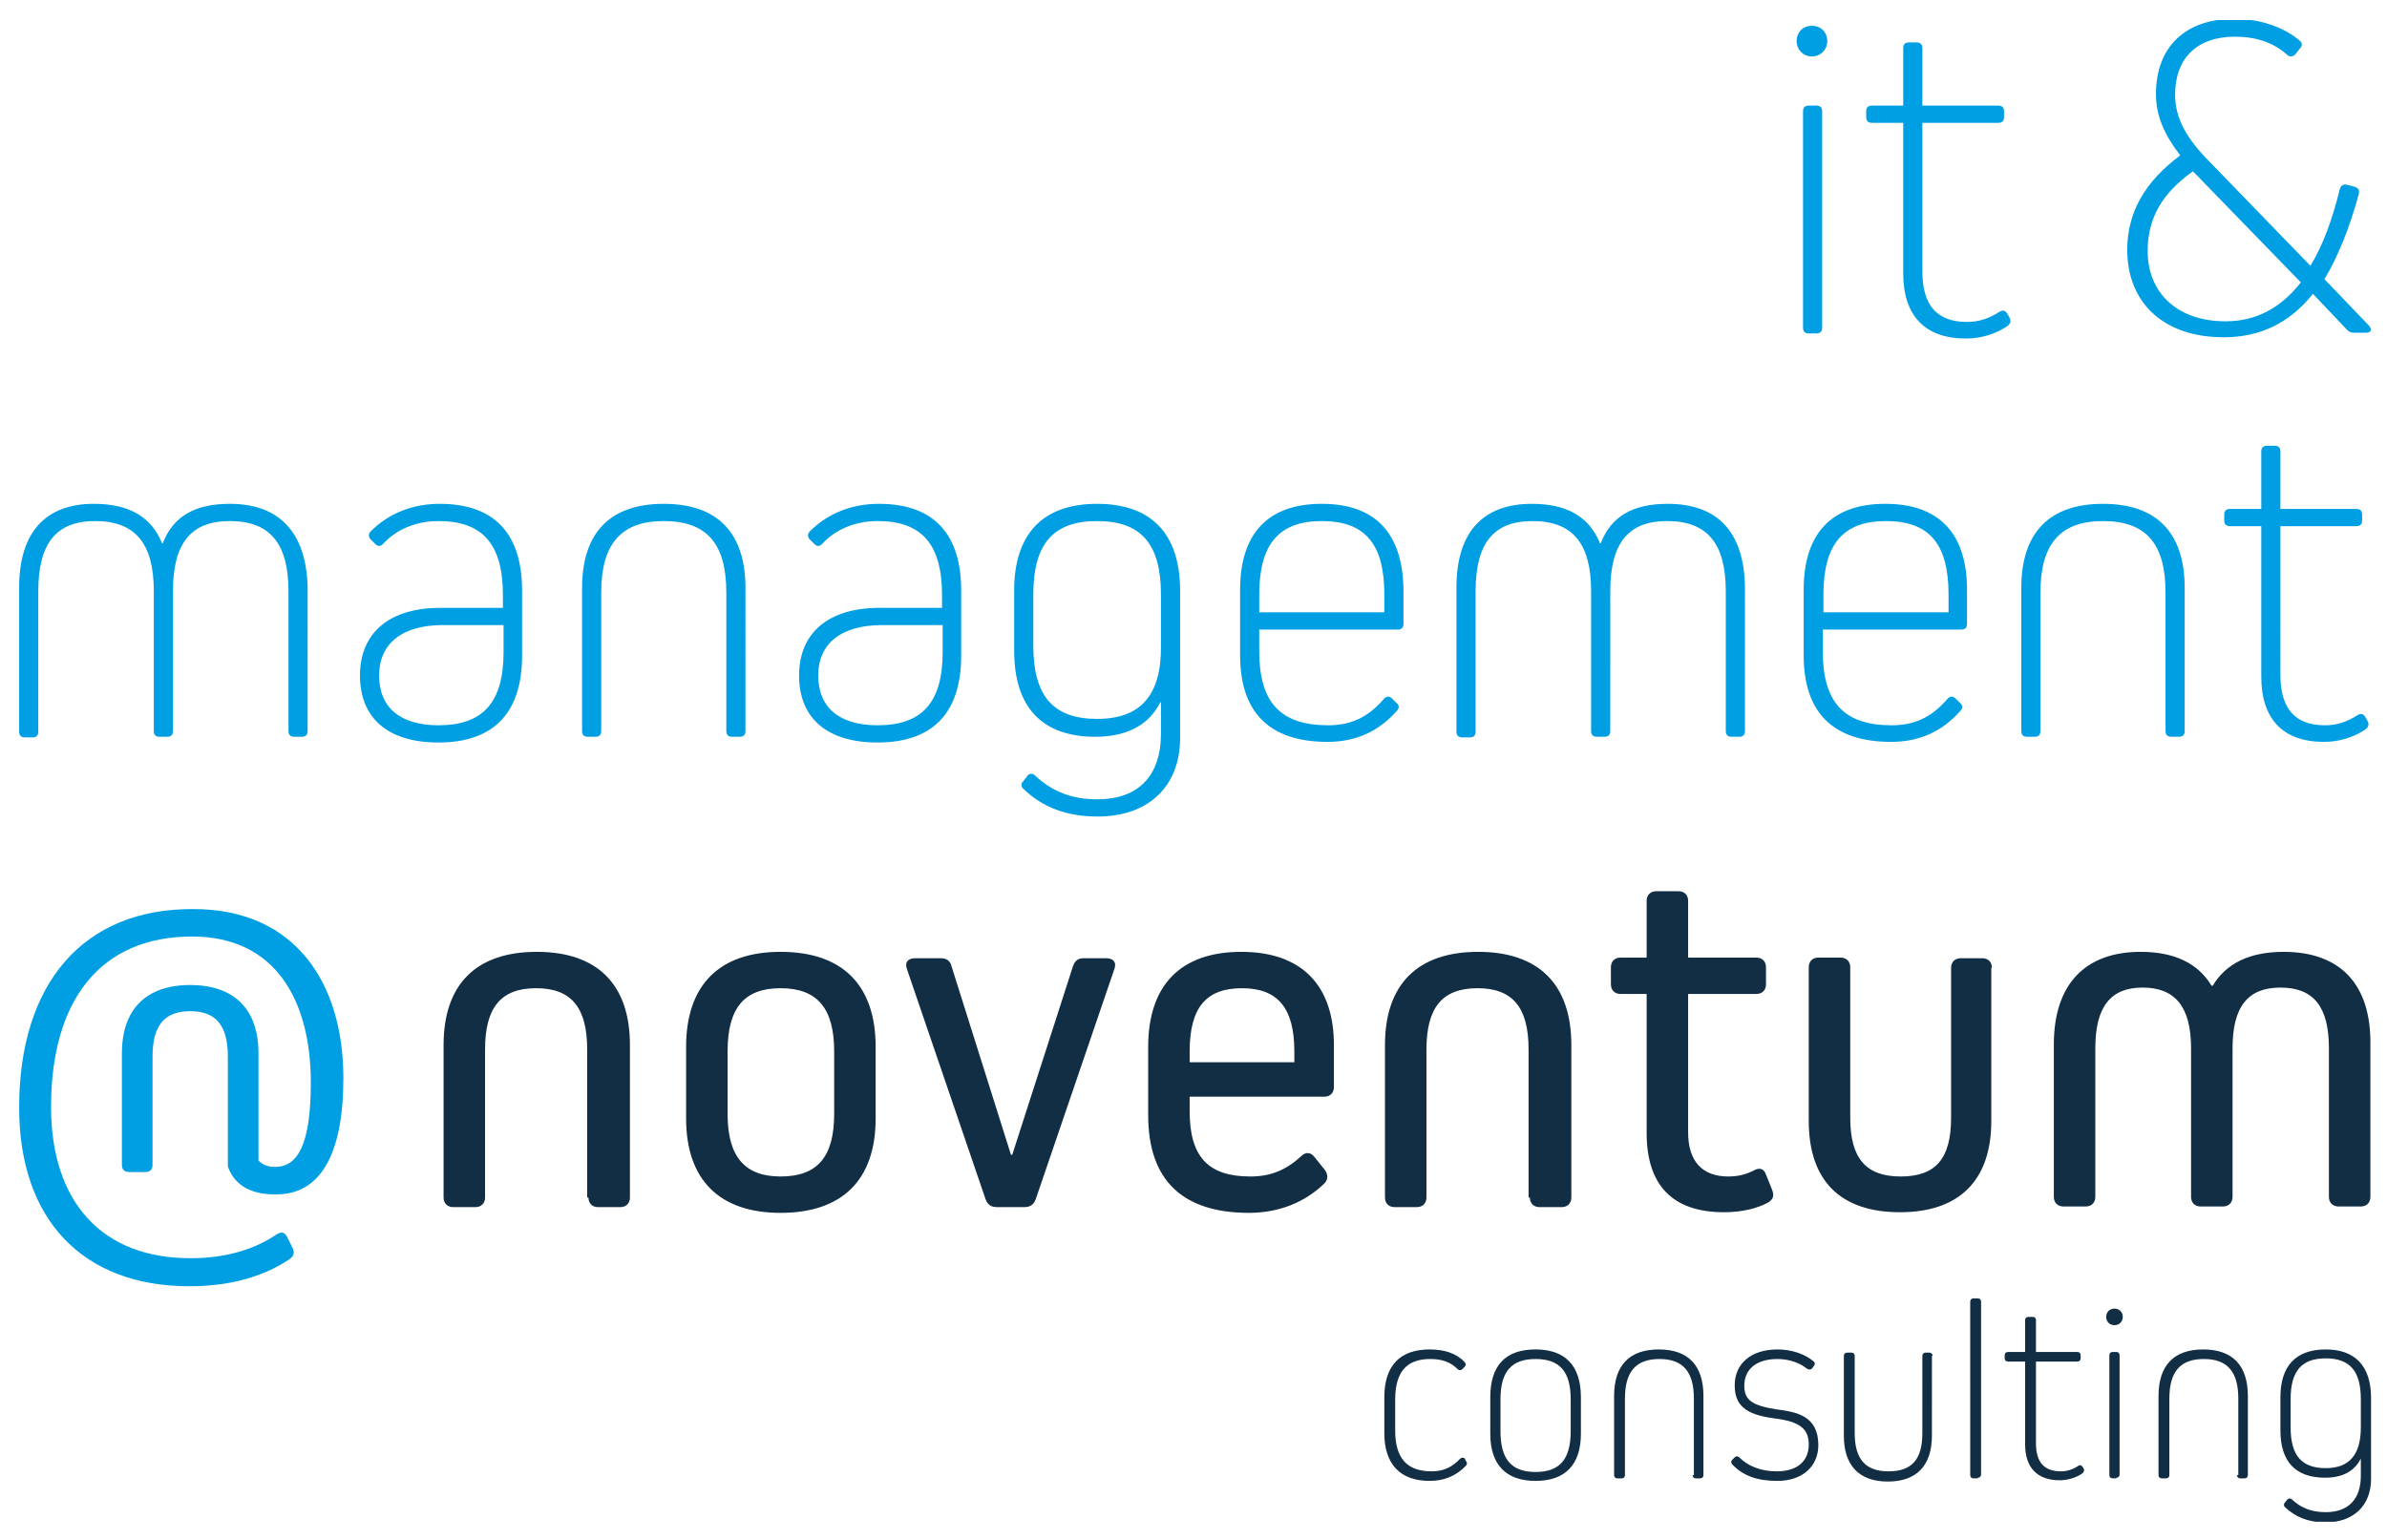
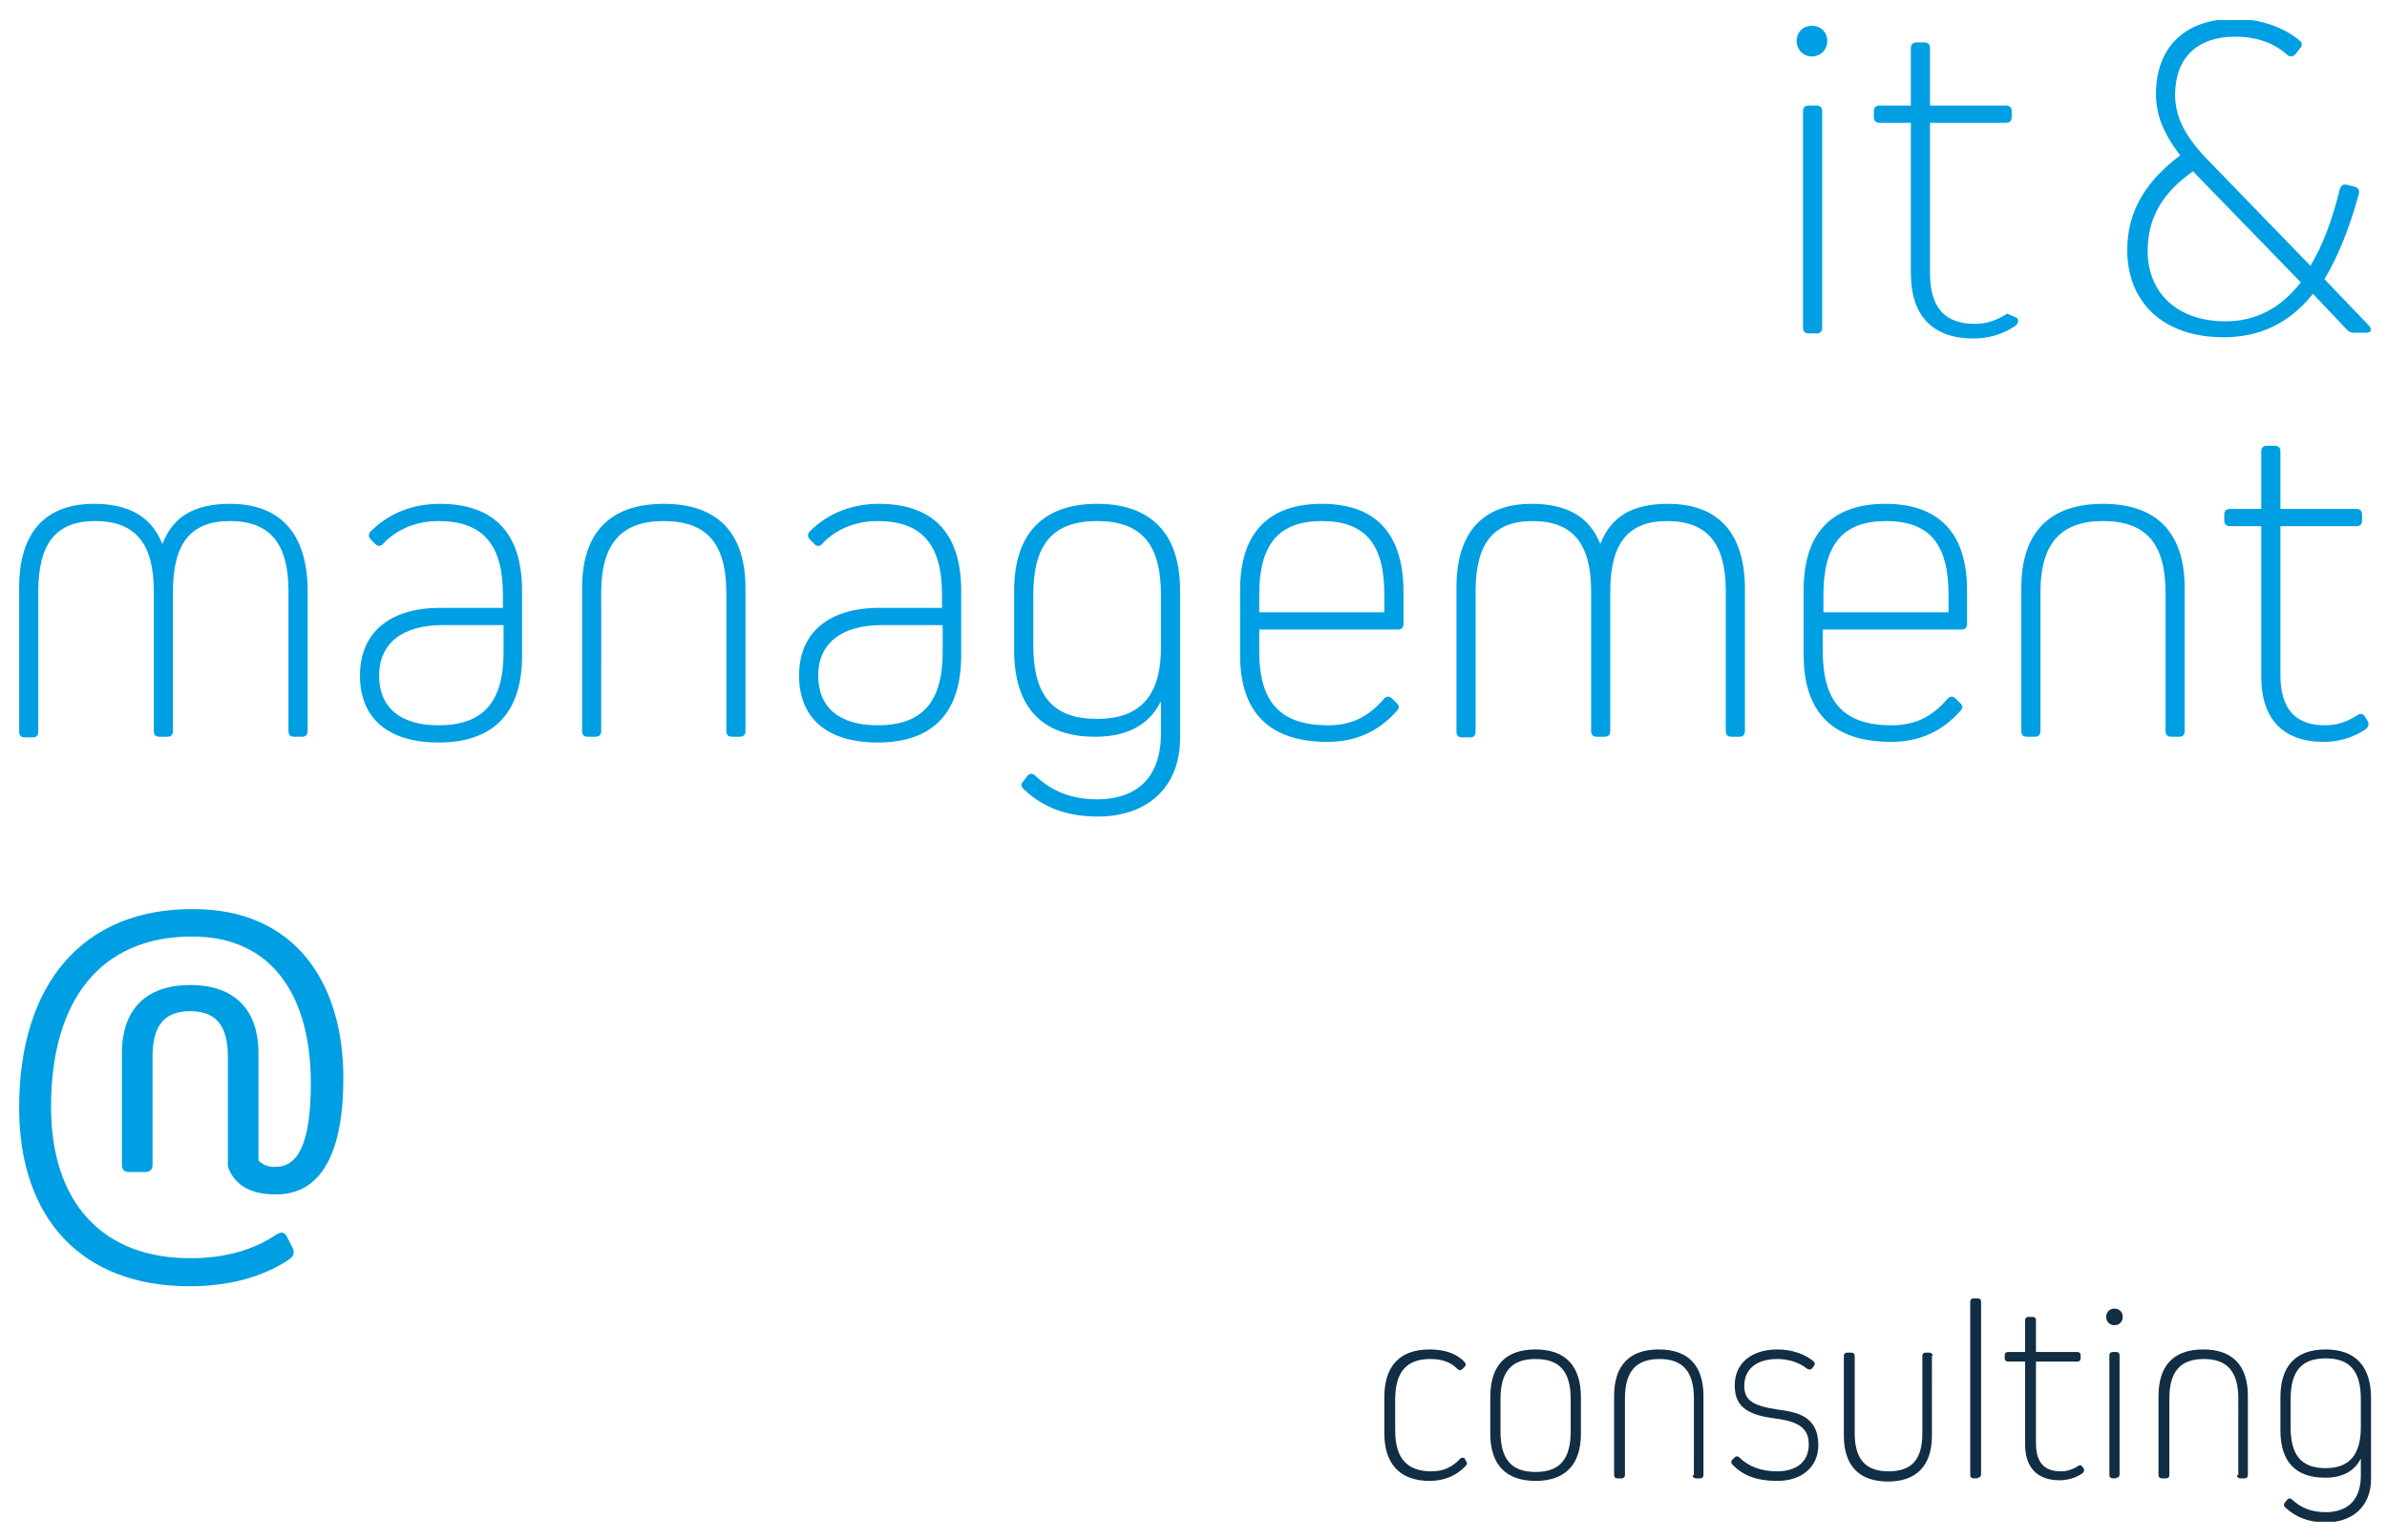
<svg xmlns="http://www.w3.org/2000/svg" xmlns:xlink="http://www.w3.org/1999/xlink" version="1.1" id="Ebene_1" x="0px" y="0px" width="279" height="180" viewBox="0 0 374 241" enable-background="new 0 0 374 241" xml:space="preserve">
  <g>
    <defs>
      <rect id="SVGID_1_" x="3" y="3" width="368.5" height="235.3" />
    </defs>
    <clipPath id="SVGID_00000052793593958300273420000015317027846004275902_">
      <use xlink:href="#SVGID_1_" overflow="visible" />
    </clipPath>
    <path clip-path="url(#SVGID_00000052793593958300273420000015317027846004275902_)" fill="#009FE3" d="M370.6,112.2   c-0.3-0.5-0.7-0.6-1.2-0.3c-1.7,1.1-3.3,1.6-5.1,1.6c-4.7,0-7-2.6-7-7.9V82.3h11.9c0.6,0,0.9-0.3,0.9-0.9v-0.9   c0-0.6-0.3-0.9-0.9-0.9h-11.9v-9c0-0.6-0.3-0.9-0.9-0.9h-1.2c-0.6,0-0.9,0.3-0.9,0.9v9h-4.9c-0.6,0-0.9,0.3-0.9,0.9v0.9   c0,0.6,0.3,0.9,0.9,0.9h4.9v23.6c0,6.6,3.4,10.2,9.8,10.2c2.4,0,4.7-0.7,6.6-2c0.4-0.4,0.5-0.7,0.3-1.2L370.6,112.2z M339.3,114.4   c0,0.6,0.3,0.9,0.9,0.9h1.2c0.6,0,0.9-0.3,0.9-0.9V92c0-8.7-4.4-13.2-12.8-13.2c-8.4,0-12.8,4.5-12.8,13.2v22.4   c0,0.6,0.3,0.9,0.9,0.9h1.2c0.6,0,0.9-0.3,0.9-0.9V92.7c0-7.6,3.1-11.2,9.8-11.2c6.8,0,9.8,3.6,9.8,11.2V114.4z M305.3,95.8h-19.6   v-2.8c0-7.9,3.1-11.5,9.8-11.5c6.8,0,9.8,3.6,9.8,11.5V95.8z M295.4,78.8c-8.4,0-12.8,4.6-12.8,13.5v10.2c0,9.1,4.7,13.6,13.7,13.6   c4.4,0,8-1.6,10.9-4.9c0.4-0.4,0.3-0.9-0.1-1.2l-0.7-0.7c-0.4-0.4-0.9-0.4-1.3,0.1c-2.5,2.9-5.2,4.1-8.7,4.1   c-7.5,0-10.8-3.6-10.8-11.6v-3.4h21.7c0.6,0,0.9-0.3,0.9-0.9v-5.3C308.2,83.4,303.8,78.8,295.4,78.8 M261.3,78.8   c-5.5,0-8.9,2-10.5,6.2h-0.1c-1.7-4.2-5.2-6.2-10.7-6.2c-7.7,0-11.8,4.5-11.8,13.1v22.6c0,0.6,0.3,0.9,0.9,0.9h1.2   c0.6,0,0.9-0.3,0.9-0.9V92.5c0-7.5,2.8-11,8.9-11c6.3,0,9.2,3.5,9.2,11v21.9c0,0.6,0.3,0.9,0.9,0.9h1.2c0.6,0,0.9-0.3,0.9-0.9V92.5   c0-7.5,2.8-11,8.9-11c6.3,0,9.2,3.5,9.2,11v21.9c0,0.6,0.3,0.9,0.9,0.9h1.2c0.6,0,0.9-0.3,0.9-0.9V91.9   C273.3,83.3,269.2,78.8,261.3,78.8 M216.9,95.8h-19.6v-2.8c0-7.9,3.1-11.5,9.8-11.5c6.8,0,9.8,3.6,9.8,11.5V95.8z M207.1,78.8   c-8.4,0-12.8,4.6-12.8,13.5v10.2c0,9.1,4.7,13.6,13.7,13.6c4.4,0,8-1.6,10.9-4.9c0.4-0.4,0.3-0.9-0.1-1.2l-0.7-0.7   c-0.4-0.4-0.9-0.4-1.3,0.1c-2.5,2.9-5.2,4.1-8.7,4.1c-7.5,0-10.8-3.6-10.8-11.6v-3.4h21.7c0.6,0,0.9-0.3,0.9-0.9v-5.3   C219.8,83.4,215.5,78.8,207.1,78.8 M171.9,112.5c-6.9,0-10-3.6-10-11.5v-8c0-7.9,3.1-11.5,10-11.5c6.9,0,10,3.6,10,11.5v8   C182,108.8,178.7,112.5,171.9,112.5 M171.9,78.8c-8.5,0-13,4.7-13,13.6v9.4c0,8.9,4.4,13.5,12.7,13.5c4.9,0,8.4-1.8,10.2-5.4h0.1   v4.9c0,6.6-3.5,10.3-10,10.3c-4.1,0-7.1-1.3-9.7-3.7c-0.4-0.4-0.9-0.4-1.2,0l-0.7,0.9c-0.4,0.4-0.3,0.9,0.1,1.2   c3,2.9,6.8,4.3,11.6,4.3c7.9,0,12.9-4.7,12.9-12.3V92.4C184.9,83.5,180.4,78.8,171.9,78.8 M137.5,113.5c-6,0-9.3-2.8-9.3-7.8   s3.6-7.9,10-7.9h9.5v4.2C147.7,109.9,144.5,113.5,137.5,113.5 M137.7,78.8c-4.1,0-7.9,1.4-10.8,4.3c-0.4,0.4-0.4,0.9,0,1.3l0.7,0.7   c0.4,0.4,0.8,0.4,1.2,0c2.1-2.3,5.2-3.6,8.7-3.6c6.9,0,10.1,3.6,10.1,11.6v2h-9.8c-8.1,0-12.6,4-12.6,10.6   c0,6.7,4.4,10.5,12.3,10.5c8.7,0,13.1-4.7,13.1-13.6V92.4C150.6,83.4,146.2,78.8,137.7,78.8 M113.8,114.4c0,0.6,0.3,0.9,0.9,0.9   h1.2c0.6,0,0.9-0.3,0.9-0.9V92c0-8.7-4.4-13.2-12.8-13.2c-8.4,0-12.8,4.5-12.8,13.2v22.4c0,0.6,0.3,0.9,0.9,0.9h1.2   c0.6,0,0.9-0.3,0.9-0.9V92.7c0-7.6,3.1-11.2,9.8-11.2c6.8,0,9.8,3.6,9.8,11.2V114.4z M68.7,113.5c-6,0-9.3-2.8-9.3-7.8   s3.6-7.9,10-7.9h9.5v4.2C78.9,109.9,75.7,113.5,68.7,113.5 M68.9,78.8c-4.1,0-7.9,1.4-10.8,4.3c-0.4,0.4-0.4,0.9,0,1.3l0.7,0.7   c0.4,0.4,0.8,0.4,1.2,0c2.1-2.3,5.2-3.6,8.7-3.6c6.9,0,10.1,3.6,10.1,11.6v2H69c-8.1,0-12.6,4-12.6,10.6c0,6.7,4.4,10.5,12.3,10.5   c8.7,0,13.1-4.7,13.1-13.6V92.4C81.8,83.4,77.4,78.8,68.9,78.8 M36,78.8c-5.5,0-8.9,2-10.5,6.2h-0.1c-1.7-4.2-5.2-6.2-10.7-6.2   C7.1,78.8,3,83.3,3,91.9v22.6c0,0.6,0.3,0.9,0.9,0.9h1.2c0.6,0,0.9-0.3,0.9-0.9V92.5c0-7.5,2.8-11,8.9-11c6.3,0,9.2,3.5,9.2,11   v21.9c0,0.6,0.3,0.9,0.9,0.9h1.2c0.6,0,0.9-0.3,0.9-0.9V92.5c0-7.5,2.8-11,8.9-11c6.3,0,9.2,3.5,9.2,11v21.9c0,0.6,0.3,0.9,0.9,0.9   h1.2c0.6,0,0.9-0.3,0.9-0.9V91.9C48,83.3,43.8,78.8,36,78.8" />
-     <path clip-path="url(#SVGID_00000052793593958300273420000015317027846004275902_)" fill="#009FE3" d="M360.5,44.1   c-3.2,4.1-7.1,6.1-11.8,6.1c-7.7,0-12.2-4.6-12.2-11c0-5.2,2.3-9.1,7.1-12.5L360.5,44.1z M367.8,51.6c0.3,0.3,0.7,0.4,1.1,0.4h1.8   c0.8,0,1-0.5,0.5-1.1l-7-7.3c2.1-3.5,3.9-7.9,5.4-13.4c0.1-0.6-0.1-0.9-0.7-1.1l-1.2-0.3c-0.6-0.1-0.9,0.1-1.1,0.7   c-1.2,4.9-2.7,8.9-4.6,12l-15.7-16.2c-3.8-3.8-5.5-7-5.5-10.6c0-5.7,3.4-9.1,9.4-9.1c3.2,0,6,0.9,8.1,2.8c0.4,0.4,1,0.4,1.4-0.1   l0.7-0.9c0.4-0.4,0.3-0.9-0.1-1.2c-2.6-2.2-6.4-3.4-10.2-3.4c-7.7,0-12.3,4.4-12.3,11.8c0,3.3,1.2,6.2,3.8,9.6   c-5.5,4.1-8.3,8.9-8.3,14.8c0,8.2,5.6,13.7,15.1,13.7c5.7,0,10.3-2.2,14-6.8L367.8,51.6z M314.5,49c-0.3-0.5-0.7-0.6-1.2-0.3   c-1.7,1.1-3.3,1.6-5.1,1.6c-4.7,0-7-2.6-7-7.9V19.1h11.9c0.6,0,0.9-0.3,0.9-0.9v-0.9c0-0.6-0.3-0.9-0.9-0.9h-11.9v-9   c0-0.6-0.3-0.9-0.9-0.9h-1.2c-0.6,0-0.9,0.3-0.9,0.9v9h-4.9c-0.6,0-0.9,0.3-0.9,0.9v0.9c0,0.6,0.3,0.9,0.9,0.9h4.9v23.6   c0,6.6,3.4,10.2,9.8,10.2c2.4,0,4.7-0.7,6.6-2c0.4-0.4,0.5-0.7,0.3-1.2L314.5,49z M284.6,52.1c0.6,0,0.9-0.3,0.9-0.9V17.3   c0-0.6-0.3-0.9-0.9-0.9h-1.2c-0.6,0-0.9,0.3-0.9,0.9v33.9c0,0.6,0.3,0.9,0.9,0.9H284.6z M283.9,8.7c1.4,0,2.4-1.1,2.4-2.4   c0-1.4-1-2.4-2.4-2.4s-2.4,1-2.4,2.4C281.5,7.6,282.5,8.7,283.9,8.7" />
-     <path clip-path="url(#SVGID_00000052793593958300273420000015317027846004275902_)" fill="#122E45" d="M357.8,149   c-5.3,0-9,1.8-11.1,5.3h-0.2c-2.1-3.5-5.8-5.3-11.1-5.3c-8.7,0-13.6,5.1-13.6,14.5v23.9c0,0.9,0.6,1.5,1.5,1.5h3.5   c0.9,0,1.5-0.6,1.5-1.5v-23.3c0-6.5,2.4-9.5,7.4-9.5c5.1,0,7.6,3,7.6,9.5v23.3c0,0.9,0.6,1.5,1.5,1.5h3.5c0.9,0,1.5-0.6,1.5-1.5   v-23.3c0-6.5,2.4-9.5,7.5-9.5c5.2,0,7.6,3,7.6,9.5v23.3c0,0.9,0.6,1.5,1.5,1.5h3.5c0.9,0,1.5-0.6,1.5-1.5v-23.9   C371.5,154.1,366.7,149,357.8,149 M312.1,151.5c0-0.9-0.6-1.5-1.5-1.5h-3.4c-0.9,0-1.5,0.6-1.5,1.5V175c0,6.4-2.4,9.2-7.9,9.2   c-5.4,0-7.9-2.8-7.9-9.2v-23.6c0-0.9-0.6-1.5-1.5-1.5h-3.5c-0.9,0-1.5,0.6-1.5,1.5v24.1c0,9.4,5,14.3,14.3,14.3   c9.3,0,14.3-5,14.3-14.3V151.5z M276.7,183.9c-0.3-0.9-1-1.2-2-0.6c-1.2,0.6-2.4,0.9-3.9,0.9c-4.1,0-6.3-2.4-6.3-6.9v-21.7h10.7   c0.9,0,1.5-0.6,1.5-1.5v-2.7c0-0.9-0.6-1.5-1.5-1.5h-10.7v-8.9c0-0.9-0.6-1.5-1.5-1.5h-3.5c-0.9,0-1.5,0.6-1.5,1.5v8.9h-4.1   c-0.9,0-1.5,0.6-1.5,1.5v2.7c0,0.9,0.6,1.5,1.5,1.5h4.1v21.8c0,8.2,4.1,12.4,12.1,12.4c2.9,0,5.2-0.6,6.9-1.5c0.8-0.5,1-1,0.7-1.9   L276.7,183.9z M239.7,187.5c0,0.9,0.6,1.5,1.5,1.5h3.5c0.9,0,1.5-0.6,1.5-1.5v-23.9c0-9.5-5.1-14.6-14.6-14.6   c-9.5,0-14.6,5.1-14.6,14.6v23.9c0,0.9,0.6,1.5,1.5,1.5h3.5c0.9,0,1.5-0.6,1.5-1.5v-23.2c0-6.6,2.5-9.6,8-9.6c5.5,0,8,3,8,9.6   V187.5z M202.8,166.3h-16.4v-1.7c0-6.9,2.6-9.9,8.2-9.9c5.6,0,8.2,3.1,8.2,9.9V166.3z M194.5,149c-9.5,0-14.6,5.2-14.6,14.9v10.7   c0,10.2,5.4,15.3,15.8,15.3c4.6,0,8.7-1.6,11.8-4.6c0.6-0.6,0.6-1.4,0.1-2.1l-1.6-2c-0.6-0.8-1.4-0.9-2.1-0.2   c-2.4,2.2-4.8,3.2-8,3.2c-6.6,0-9.5-3.1-9.5-10.2v-2.3h21.1c0.9,0,1.5-0.6,1.5-1.5v-6.3C209.1,154.2,203.9,149,194.5,149    M169.8,150c-0.9,0-1.4,0.4-1.7,1.3l-9.5,29.5h-0.2l-9.3-29.5c-0.2-0.9-0.8-1.3-1.7-1.3h-4c-1.1,0-1.7,0.6-1.3,1.7l12.3,36   c0.3,0.9,0.9,1.3,1.8,1.3h4.3c0.9,0,1.5-0.4,1.8-1.3l12.3-36c0.4-1.1-0.2-1.7-1.3-1.7H169.8z M130.7,174.4c0,6.7-2.6,9.8-8.4,9.8   c-5.7,0-8.3-3.2-8.3-9.8v-9.8c0-6.8,2.6-9.9,8.3-9.9c5.8,0,8.4,3.2,8.4,9.9V174.4z M122.3,149c-9.6,0-14.8,5.2-14.8,14.9v11.2   c0,9.6,5.2,14.8,14.8,14.8c9.7,0,14.9-5.2,14.9-14.8v-11.2C137.2,154.2,132,149,122.3,149 M92.2,187.5c0,0.9,0.6,1.5,1.5,1.5h3.5   c0.9,0,1.5-0.6,1.5-1.5v-23.9c0-9.5-5.1-14.6-14.6-14.6c-9.5,0-14.6,5.1-14.6,14.6v23.9c0,0.9,0.6,1.5,1.5,1.5h3.5   c0.9,0,1.5-0.6,1.5-1.5v-23.2c0-6.6,2.5-9.6,8-9.6c5.5,0,8,3,8,9.6V187.5z" />
+     <path clip-path="url(#SVGID_00000052793593958300273420000015317027846004275902_)" fill="#009FE3" d="M360.5,44.1   c-3.2,4.1-7.1,6.1-11.8,6.1c-7.7,0-12.2-4.6-12.2-11c0-5.2,2.3-9.1,7.1-12.5L360.5,44.1z M367.8,51.6c0.3,0.3,0.7,0.4,1.1,0.4h1.8   c0.8,0,1-0.5,0.5-1.1l-7-7.3c2.1-3.5,3.9-7.9,5.4-13.4c0.1-0.6-0.1-0.9-0.7-1.1l-1.2-0.3c-0.6-0.1-0.9,0.1-1.1,0.7   c-1.2,4.9-2.7,8.9-4.6,12l-15.7-16.2c-3.8-3.8-5.5-7-5.5-10.6c0-5.7,3.4-9.1,9.4-9.1c3.2,0,6,0.9,8.1,2.8c0.4,0.4,1,0.4,1.4-0.1   l0.7-0.9c0.4-0.4,0.3-0.9-0.1-1.2c-2.6-2.2-6.4-3.4-10.2-3.4c-7.7,0-12.3,4.4-12.3,11.8c0,3.3,1.2,6.2,3.8,9.6   c-5.5,4.1-8.3,8.9-8.3,14.8c0,8.2,5.6,13.7,15.1,13.7c5.7,0,10.3-2.2,14-6.8L367.8,51.6z M314.5,49c-1.7,1.1-3.3,1.6-5.1,1.6c-4.7,0-7-2.6-7-7.9V19.1h11.9c0.6,0,0.9-0.3,0.9-0.9v-0.9c0-0.6-0.3-0.9-0.9-0.9h-11.9v-9   c0-0.6-0.3-0.9-0.9-0.9h-1.2c-0.6,0-0.9,0.3-0.9,0.9v9h-4.9c-0.6,0-0.9,0.3-0.9,0.9v0.9c0,0.6,0.3,0.9,0.9,0.9h4.9v23.6   c0,6.6,3.4,10.2,9.8,10.2c2.4,0,4.7-0.7,6.6-2c0.4-0.4,0.5-0.7,0.3-1.2L314.5,49z M284.6,52.1c0.6,0,0.9-0.3,0.9-0.9V17.3   c0-0.6-0.3-0.9-0.9-0.9h-1.2c-0.6,0-0.9,0.3-0.9,0.9v33.9c0,0.6,0.3,0.9,0.9,0.9H284.6z M283.9,8.7c1.4,0,2.4-1.1,2.4-2.4   c0-1.4-1-2.4-2.4-2.4s-2.4,1-2.4,2.4C281.5,7.6,282.5,8.7,283.9,8.7" />
    <path clip-path="url(#SVGID_00000052793593958300273420000015317027846004275902_)" fill="#009FE3" d="M53.8,168.8   c0-15-7.6-26.5-23.5-26.5C13,142.2,3,154,3,173.4c0,17.5,9.9,28,26.7,28c6.1,0,11.4-1.4,15.6-4.2c0.6-0.4,0.9-0.9,0.6-1.7l-0.9-1.8   c-0.4-0.8-0.9-0.9-1.7-0.4c-3.4,2.3-7.9,3.7-13.3,3.7C16,197.1,8,188.2,8,173.3c0-16.8,7.8-26.7,22.1-26.7   c13.2,0,18.6,10.2,18.6,22.9c0,9.8-2.1,13.2-5.6,13.2c-1.1,0-1.9-0.3-2.6-1v-16.8c0-6.9-3.8-10.7-10.7-10.7   c-6.9,0-10.7,3.8-10.7,10.7v17.5c0,0.7,0.4,1.1,1.1,1.1h2.6c0.7,0,1.1-0.4,1.1-1.1v-17c0-4.9,1.9-7.1,5.9-7.1s5.9,2.2,5.9,7.1v17   c0,0.2,0,0.3,0.1,0.5v0c1.1,2.8,3.7,4.1,7.2,4.1C50.2,187.2,53.8,180.7,53.8,168.8" />
    <path clip-path="url(#SVGID_00000052793593958300273420000015317027846004275902_)" fill="#122E45" d="M364.4,229.9   c-3.8,0-5.5-2-5.5-6.4v-4.4c0-4.4,1.7-6.4,5.5-6.4c3.8,0,5.5,2,5.5,6.4v4.4C369.9,227.8,368.1,229.9,364.4,229.9 M364.4,211.3   c-4.7,0-7.1,2.6-7.1,7.5v5.2c0,4.9,2.4,7.4,7,7.4c2.7,0,4.6-1,5.6-3h0v2.7c0,3.6-1.9,5.7-5.5,5.7c-2.3,0-3.9-0.7-5.3-2   c-0.2-0.2-0.5-0.2-0.7,0l-0.4,0.5c-0.2,0.2-0.2,0.5,0,0.7c1.7,1.6,3.7,2.4,6.4,2.4c4.3,0,7.1-2.6,7.1-6.8v-12.7   C371.5,213.9,369,211.3,364.4,211.3 M350.5,231c0,0.3,0.2,0.5,0.5,0.5h0.7c0.3,0,0.5-0.2,0.5-0.5v-12.4c0-4.8-2.4-7.3-7-7.3   c-4.6,0-7,2.5-7,7.3V231c0,0.3,0.2,0.5,0.5,0.5h0.7c0.3,0,0.5-0.2,0.5-0.5v-12c0-4.2,1.7-6.2,5.4-6.2c3.7,0,5.4,2,5.4,6.2V231z    M331.6,231.4c0.3,0,0.5-0.2,0.5-0.5v-18.7c0-0.3-0.2-0.5-0.5-0.5H331c-0.3,0-0.5,0.2-0.5,0.5V231c0,0.3,0.2,0.5,0.5,0.5H331.6z    M331.3,207.5c0.8,0,1.3-0.6,1.3-1.3c0-0.8-0.6-1.3-1.3-1.3c-0.8,0-1.3,0.6-1.3,1.3C330,206.9,330.5,207.5,331.3,207.5    M326.3,229.7c-0.2-0.3-0.4-0.3-0.6-0.2c-0.9,0.6-1.8,0.9-2.8,0.9c-2.6,0-3.9-1.4-3.9-4.4v-12.8h6.5c0.3,0,0.5-0.2,0.5-0.5v-0.5   c0-0.3-0.2-0.5-0.5-0.5h-6.5v-5c0-0.3-0.2-0.5-0.5-0.5h-0.7c-0.3,0-0.5,0.2-0.5,0.5v5h-2.7c-0.3,0-0.5,0.2-0.5,0.5v0.5   c0,0.3,0.2,0.5,0.5,0.5h2.7v13c0,3.6,1.9,5.6,5.4,5.6c1.3,0,2.6-0.4,3.6-1.1c0.2-0.2,0.3-0.4,0.2-0.7L326.3,229.7z M309.9,231.4   c0.3,0,0.5-0.2,0.5-0.5v-27.1c0-0.3-0.2-0.5-0.5-0.5h-0.7c-0.3,0-0.5,0.2-0.5,0.5V231c0,0.3,0.2,0.5,0.5,0.5H309.9z M302.8,212.3   c0-0.3-0.2-0.5-0.5-0.5h-0.6c-0.3,0-0.5,0.2-0.5,0.5v12.1c0,4.2-1.7,6-5.3,6c-3.6,0-5.3-1.9-5.3-6v-12.1c0-0.3-0.2-0.5-0.5-0.5   h-0.7c-0.3,0-0.5,0.2-0.5,0.5v12.5c0,4.7,2.4,7.2,6.9,7.2s6.9-2.5,6.9-7.2V212.3z M284.9,226.3c0-4.6-3.4-5.2-6.5-5.6   c-3.9-0.6-5.1-1.5-5.1-3.7c0-2.6,1.9-4.2,5.2-4.2c1.8,0,3.5,0.6,4.6,1.5c0.3,0.2,0.6,0.2,0.8,0l0.3-0.4c0.2-0.2,0.2-0.5,0-0.7   c-1.4-1.2-3.5-1.9-5.7-1.9c-4.1,0-6.7,2.2-6.7,5.6c0,3.1,1.6,4.6,6.2,5.2c4.1,0.5,5.4,1.7,5.4,4.1c0,2.6-1.8,4.2-5,4.2   c-2.5,0-4.5-0.8-5.9-2.2c-0.2-0.2-0.5-0.2-0.7,0l-0.4,0.4c-0.2,0.2-0.2,0.5,0,0.7c1.7,1.8,3.9,2.6,7.1,2.6   C282.3,231.9,284.9,229.7,284.9,226.3 M265.2,231c0,0.3,0.2,0.5,0.5,0.5h0.7c0.3,0,0.5-0.2,0.5-0.5v-12.4c0-4.8-2.4-7.3-7-7.3   s-7,2.5-7,7.3V231c0,0.3,0.2,0.5,0.5,0.5h0.7c0.3,0,0.5-0.2,0.5-0.5v-12c0-4.2,1.7-6.2,5.4-6.2c3.7,0,5.4,2,5.4,6.2V231z    M246.1,224.1c0,4.4-1.7,6.4-5.5,6.4c-3.8,0-5.5-2-5.5-6.4v-5c0-4.3,1.7-6.3,5.5-6.3c3.8,0,5.5,2,5.5,6.3V224.1z M240.6,211.3   c-4.7,0-7.1,2.5-7.1,7.5v5.7c0,4.9,2.5,7.4,7.1,7.4c4.7,0,7.1-2.6,7.1-7.4v-5.7C247.7,213.8,245.2,211.3,240.6,211.3 M229.5,228.4   c-0.2-0.2-0.4-0.2-0.7,0c-1.3,1.4-2.7,2-4.5,2c-3.8,0-5.7-2-5.7-6.4v-4.8c0-4.4,1.8-6.4,5.5-6.4c1.9,0,3.2,0.5,4.3,1.6   c0.2,0.2,0.5,0.2,0.7,0l0.4-0.4c0.2-0.2,0.2-0.4,0-0.7c-1.3-1.4-3.2-2-5.5-2c-4.6,0-7.1,2.5-7.1,7.5v5.6c0,4.9,2.5,7.5,7.1,7.5   c2.3,0,4.2-0.8,5.7-2.4c0.2-0.2,0.2-0.5,0-0.7L229.5,228.4z" />
  </g>
</svg>